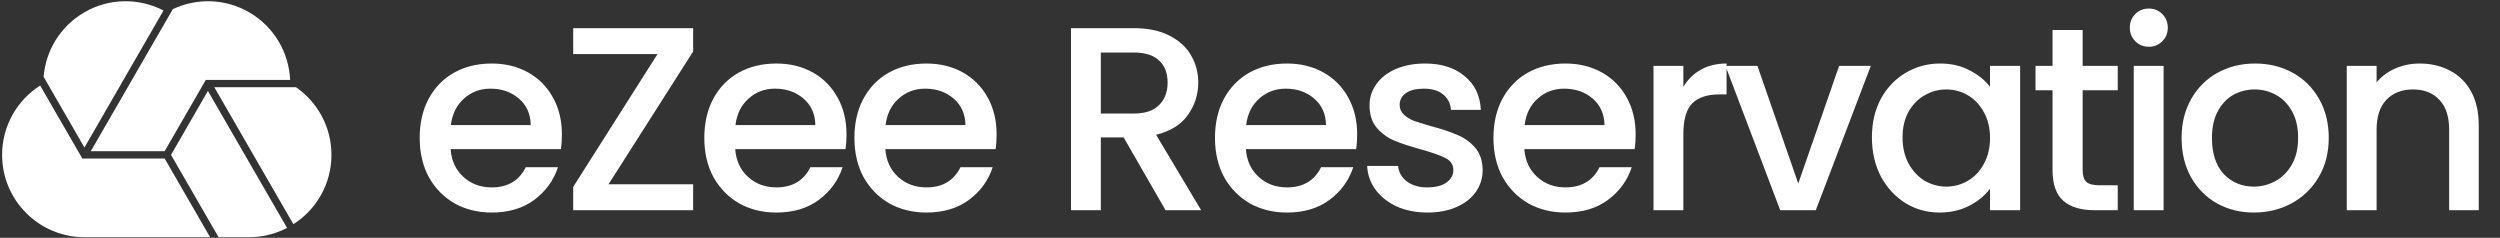
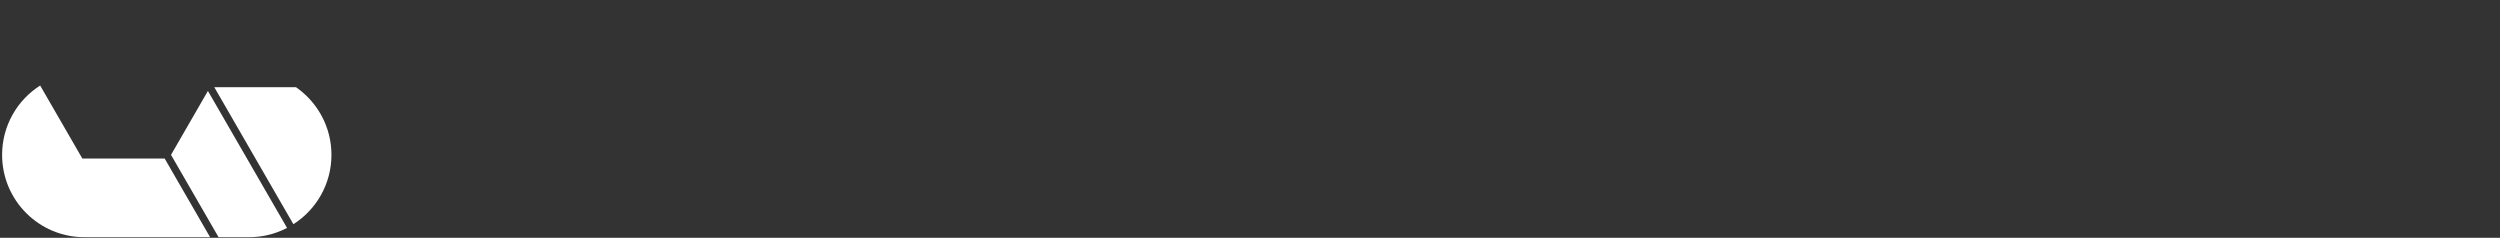
<svg xmlns="http://www.w3.org/2000/svg" width="1125" height="107" viewBox="0 0 1125 107" fill="none">
  <rect x="0" y="0" width="1125" height="107" fill="#333333" stroke="none" />
-   <path d="M252.852 60.521C252.852 62.957 252.695 65.157 252.381 67.121H202.767C203.16 72.306 205.085 76.47 208.542 79.612C211.999 82.755 216.241 84.326 221.269 84.326C228.497 84.326 233.604 81.302 236.589 75.252H251.085C249.12 81.223 245.546 86.133 240.361 89.983C235.254 93.754 228.89 95.64 221.269 95.64C215.063 95.64 209.485 94.265 204.535 91.515C199.664 88.687 195.814 84.758 192.986 79.73C190.236 74.624 188.861 68.731 188.861 62.053C188.861 55.375 190.197 49.522 192.868 44.494C195.618 39.387 199.428 35.459 204.299 32.709C209.249 29.96 214.906 28.585 221.269 28.585C227.397 28.585 232.858 29.92 237.65 32.592C242.442 35.263 246.174 39.034 248.846 43.905C251.517 48.697 252.852 54.236 252.852 60.521ZM238.829 56.279C238.75 51.329 236.982 47.362 233.525 44.376C230.069 41.391 225.787 39.898 220.68 39.898C216.045 39.898 212.077 41.391 208.777 44.376C205.478 47.283 203.514 51.251 202.885 56.279H238.829ZM273.851 82.912H311.916V94.579H257.942V84.091L295.889 24.342H257.942V12.675H311.916V23.164L273.851 82.912ZM380.929 60.521C380.929 62.957 380.772 65.157 380.458 67.121H330.844C331.237 72.306 333.162 76.47 336.619 79.612C340.075 82.755 344.318 84.326 349.346 84.326C356.574 84.326 361.681 81.302 364.666 75.252H379.161C377.197 81.223 373.623 86.133 368.437 89.983C363.331 93.754 356.967 95.64 349.346 95.64C343.139 95.64 337.561 94.265 332.612 91.515C327.741 88.687 323.891 84.758 321.063 79.73C318.313 74.624 316.938 68.731 316.938 62.053C316.938 55.375 318.274 49.522 320.945 44.494C323.695 39.387 327.505 35.459 332.376 32.709C337.326 29.96 342.982 28.585 349.346 28.585C355.474 28.585 360.934 29.92 365.727 32.592C370.519 35.263 374.251 39.034 376.922 43.905C379.594 48.697 380.929 54.236 380.929 60.521ZM366.905 56.279C366.827 51.329 365.059 47.362 361.602 44.376C358.145 41.391 353.864 39.898 348.757 39.898C344.122 39.898 340.154 41.391 336.854 44.376C333.555 47.283 331.59 51.251 330.962 56.279H366.905ZM448.478 60.521C448.478 62.957 448.321 65.157 448.006 67.121H398.393C398.785 72.306 400.71 76.47 404.167 79.612C407.624 82.755 411.866 84.326 416.895 84.326C424.123 84.326 429.229 81.302 432.215 75.252H446.71C444.746 81.223 441.171 86.133 435.986 89.983C430.879 93.754 424.515 95.64 416.895 95.64C410.688 95.64 405.11 94.265 400.16 91.515C395.289 88.687 391.44 84.758 388.611 79.73C385.862 74.624 384.487 68.731 384.487 62.053C384.487 55.375 385.822 49.522 388.493 44.494C391.243 39.387 395.054 35.459 399.925 32.709C404.874 29.96 410.531 28.585 416.895 28.585C423.023 28.585 428.483 29.92 433.275 32.592C438.068 35.263 441.8 39.034 444.471 43.905C447.142 48.697 448.478 54.236 448.478 60.521ZM434.454 56.279C434.375 51.329 432.608 47.362 429.151 44.376C425.694 41.391 421.412 39.898 416.305 39.898C411.67 39.898 407.703 41.391 404.403 44.376C401.103 47.283 399.139 51.251 398.51 56.279H434.454ZM524.484 94.579L505.628 61.818H495.375V94.579H481.941V12.675H510.224C516.509 12.675 521.812 13.775 526.133 15.975C530.533 18.175 533.793 21.121 535.915 24.814C538.115 28.506 539.214 32.631 539.214 37.188C539.214 42.53 537.643 47.401 534.501 51.801C531.437 56.122 526.683 59.068 520.241 60.639L540.511 94.579H524.484ZM495.375 51.093H510.224C515.252 51.093 519.023 49.837 521.537 47.322C524.13 44.808 525.426 41.43 525.426 37.188C525.426 32.945 524.169 29.645 521.655 27.288C519.141 24.853 515.331 23.635 510.224 23.635H495.375V51.093ZM610.728 60.521C610.728 62.957 610.571 65.157 610.257 67.121H560.643C561.036 72.306 562.961 76.47 566.418 79.612C569.875 82.755 574.117 84.326 579.145 84.326C586.373 84.326 591.48 81.302 594.465 75.252H608.961C606.997 81.223 603.422 86.133 598.237 89.983C593.13 93.754 586.766 95.64 579.145 95.64C572.939 95.64 567.361 94.265 562.411 91.515C557.54 88.687 553.69 84.758 550.862 79.73C548.112 74.624 546.737 68.731 546.737 62.053C546.737 55.375 548.073 49.522 550.744 44.494C553.494 39.387 557.304 35.459 562.175 32.709C567.125 29.96 572.782 28.585 579.145 28.585C585.273 28.585 590.734 29.92 595.526 32.592C600.318 35.263 604.05 39.034 606.722 43.905C609.393 48.697 610.728 54.236 610.728 60.521ZM596.705 56.279C596.626 51.329 594.858 47.362 591.401 44.376C587.945 41.391 583.663 39.898 578.556 39.898C573.921 39.898 569.953 41.391 566.653 44.376C563.354 47.283 561.39 51.251 560.761 56.279H596.705ZM642.333 95.64C637.227 95.64 632.631 94.736 628.545 92.929C624.539 91.044 621.357 88.53 619 85.387C616.643 82.166 615.386 78.591 615.229 74.663H629.135C629.37 77.413 630.667 79.73 633.024 81.616C635.459 83.423 638.484 84.326 642.098 84.326C645.869 84.326 648.776 83.619 650.818 82.205C652.94 80.712 654 78.827 654 76.549C654 74.113 652.822 72.306 650.465 71.127C648.187 69.949 644.533 68.653 639.505 67.239C634.634 65.903 630.667 64.607 627.603 63.35C624.539 62.093 621.867 60.168 619.589 57.575C617.389 54.983 616.289 51.565 616.289 47.322C616.289 43.865 617.311 40.723 619.353 37.895C621.396 34.988 624.303 32.709 628.074 31.059C631.924 29.41 636.323 28.585 641.273 28.585C648.658 28.585 654.59 30.47 659.068 34.241C663.625 37.934 666.06 43.001 666.374 49.444H652.94C652.704 46.537 651.526 44.219 649.404 42.491C647.283 40.762 644.415 39.898 640.801 39.898C637.266 39.898 634.556 40.566 632.67 41.901C630.784 43.237 629.842 45.005 629.842 47.205C629.842 48.933 630.47 50.386 631.727 51.565C632.984 52.743 634.516 53.686 636.323 54.393C638.13 55.022 640.801 55.847 644.337 56.868C649.051 58.125 652.9 59.421 655.886 60.757C658.95 62.014 661.582 63.9 663.782 66.414C665.981 68.928 667.121 72.267 667.199 76.431C667.199 80.123 666.178 83.423 664.135 86.33C662.093 89.237 659.186 91.515 655.415 93.165C651.722 94.815 647.362 95.64 642.333 95.64ZM736.043 60.521C736.043 62.957 735.886 65.157 735.572 67.121H685.958C686.351 72.306 688.276 76.47 691.733 79.612C695.189 82.755 699.432 84.326 704.46 84.326C711.688 84.326 716.795 81.302 719.78 75.252H734.275C732.311 81.223 728.737 86.133 723.551 89.983C718.445 93.754 712.081 95.64 704.46 95.64C698.253 95.64 692.675 94.265 687.726 91.515C682.855 88.687 679.005 84.758 676.177 79.73C673.427 74.624 672.052 68.731 672.052 62.053C672.052 55.375 673.388 49.522 676.059 44.494C678.809 39.387 682.619 35.459 687.49 32.709C692.44 29.96 698.096 28.585 704.46 28.585C710.588 28.585 716.048 29.92 720.841 32.592C725.633 35.263 729.365 39.034 732.036 43.905C734.708 48.697 736.043 54.236 736.043 60.521ZM722.019 56.279C721.941 51.329 720.173 47.362 716.716 44.376C713.259 41.391 708.978 39.898 703.871 39.898C699.236 39.898 695.268 41.391 691.968 44.376C688.669 47.283 686.704 51.251 686.076 56.279H722.019ZM757.513 39.073C759.478 35.773 762.07 33.22 765.291 31.413C768.591 29.527 772.48 28.585 776.958 28.585V42.491H773.541C768.277 42.491 764.27 43.826 761.52 46.498C758.849 49.169 757.513 53.804 757.513 60.403V94.579H744.079V29.645H757.513V39.073ZM809.223 82.559L827.608 29.645H841.867L817.119 94.579H801.092L776.462 29.645H790.839L809.223 82.559ZM842.359 61.818C842.359 55.297 843.694 49.522 846.366 44.494C849.115 39.466 852.808 35.577 857.443 32.827C862.157 29.999 867.342 28.585 872.999 28.585C878.106 28.585 882.545 29.606 886.316 31.649C890.165 33.613 893.229 36.088 895.508 39.073V29.645H909.06V94.579H895.508V84.916C893.229 87.98 890.126 90.533 886.198 92.576C882.27 94.618 877.791 95.64 872.763 95.64C867.185 95.64 862.079 94.226 857.443 91.397C852.808 88.49 849.115 84.484 846.366 79.377C843.694 74.192 842.359 68.338 842.359 61.818ZM895.508 62.053C895.508 57.575 894.565 53.686 892.679 50.386C890.873 47.087 888.476 44.573 885.491 42.844C882.505 41.116 879.284 40.252 875.827 40.252C872.37 40.252 869.149 41.116 866.164 42.844C863.178 44.494 860.743 46.969 858.857 50.269C857.05 53.49 856.147 57.339 856.147 61.818C856.147 66.296 857.05 70.224 858.857 73.602C860.743 76.981 863.178 79.573 866.164 81.38C869.228 83.109 872.449 83.973 875.827 83.973C879.284 83.973 882.505 83.109 885.491 81.38C888.476 79.652 890.873 77.138 892.679 73.838C894.565 70.46 895.508 66.531 895.508 62.053ZM937.194 40.605V76.549C937.194 78.984 937.744 80.752 938.844 81.852C940.023 82.873 941.987 83.384 944.737 83.384H952.986V94.579H942.38C936.33 94.579 931.695 93.165 928.474 90.337C925.253 87.508 923.642 82.912 923.642 76.549V40.605H915.982V29.645H923.642V13.5H937.194V29.645H952.986V40.605H937.194ZM967.018 21.043C964.582 21.043 962.54 20.218 960.89 18.568C959.24 16.918 958.415 14.875 958.415 12.44C958.415 10.004 959.24 7.961 960.89 6.312C962.54 4.662 964.582 3.837 967.018 3.837C969.375 3.837 971.378 4.662 973.028 6.312C974.678 7.961 975.503 10.004 975.503 12.44C975.503 14.875 974.678 16.918 973.028 18.568C971.378 20.218 969.375 21.043 967.018 21.043ZM973.617 29.645V94.579H960.183V29.645H973.617ZM1014.24 95.64C1008.11 95.64 1002.57 94.265 997.62 91.515C992.67 88.687 988.781 84.758 985.953 79.73C983.124 74.624 981.71 68.731 981.71 62.053C981.71 55.454 983.164 49.601 986.071 44.494C988.977 39.387 992.945 35.459 997.973 32.709C1003 29.96 1008.62 28.585 1014.83 28.585C1021.03 28.585 1026.65 29.96 1031.68 32.709C1036.71 35.459 1040.67 39.387 1043.58 44.494C1046.49 49.601 1047.94 55.454 1047.94 62.053C1047.94 68.653 1046.45 74.506 1043.46 79.612C1040.48 84.719 1036.39 88.687 1031.21 91.515C1026.1 94.265 1020.44 95.64 1014.24 95.64ZM1014.24 83.973C1017.69 83.973 1020.91 83.148 1023.9 81.498C1026.96 79.848 1029.44 77.373 1031.32 74.074C1033.21 70.774 1034.15 66.767 1034.15 62.053C1034.15 57.339 1033.25 53.372 1031.44 50.151C1029.63 46.851 1027.24 44.376 1024.25 42.726C1021.27 41.077 1018.05 40.252 1014.59 40.252C1011.13 40.252 1007.91 41.077 1004.93 42.726C1002.02 44.376 999.702 46.851 997.973 50.151C996.245 53.372 995.381 57.339 995.381 62.053C995.381 69.046 997.148 74.466 1000.68 78.316C1004.3 82.087 1008.82 83.973 1014.24 83.973ZM1088.8 28.585C1093.9 28.585 1098.46 29.645 1102.47 31.767C1106.55 33.888 1109.73 37.03 1112.01 41.194C1114.29 45.358 1115.43 50.386 1115.43 56.279V94.579H1102.11V58.282C1102.11 52.468 1100.66 48.029 1097.75 44.965C1094.85 41.823 1090.88 40.252 1085.85 40.252C1080.82 40.252 1076.82 41.823 1073.83 44.965C1070.92 48.029 1069.47 52.468 1069.47 58.282V94.579H1056.04V29.645H1069.47V37.07C1071.67 34.398 1074.46 32.316 1077.84 30.824C1081.29 29.331 1084.95 28.585 1088.8 28.585Z" fill="white" />
  <path d="M37.047 71.335L18.071 38.481C7.772 45.047 0.949 56.556 0.949 69.687C0.949 90.156 17.53 106.737 37.999 106.737H94.54L74.097 71.335H37.047Z" fill="white" />
  <path d="M132.028 100.893C142.327 94.327 149.15 82.818 149.15 69.687C149.15 57.071 142.842 45.948 133.212 39.254H96.445L132.028 100.893Z" fill="white" />
  <path d="M76.956 69.685L98.352 106.735H112.101C114.547 106.735 116.967 106.478 119.285 106.04C122.786 105.345 126.108 104.161 129.171 102.564L93.563 40.925L76.956 69.685Z" fill="white" />
-   <path d="M73.581 4.725C62.742 -0.887 49.353 -1.042 37.999 5.524C27.082 11.832 20.594 22.852 19.615 34.541L37.999 66.39L73.581 4.725Z" fill="white" />
-   <path d="M74.094 68.038L92.606 35.957H130.557C130.017 23.753 123.451 12.089 112.097 5.524C101.18 -0.784 88.383 -0.887 77.775 4.108L40.854 68.038H74.094Z" fill="white" />
</svg>